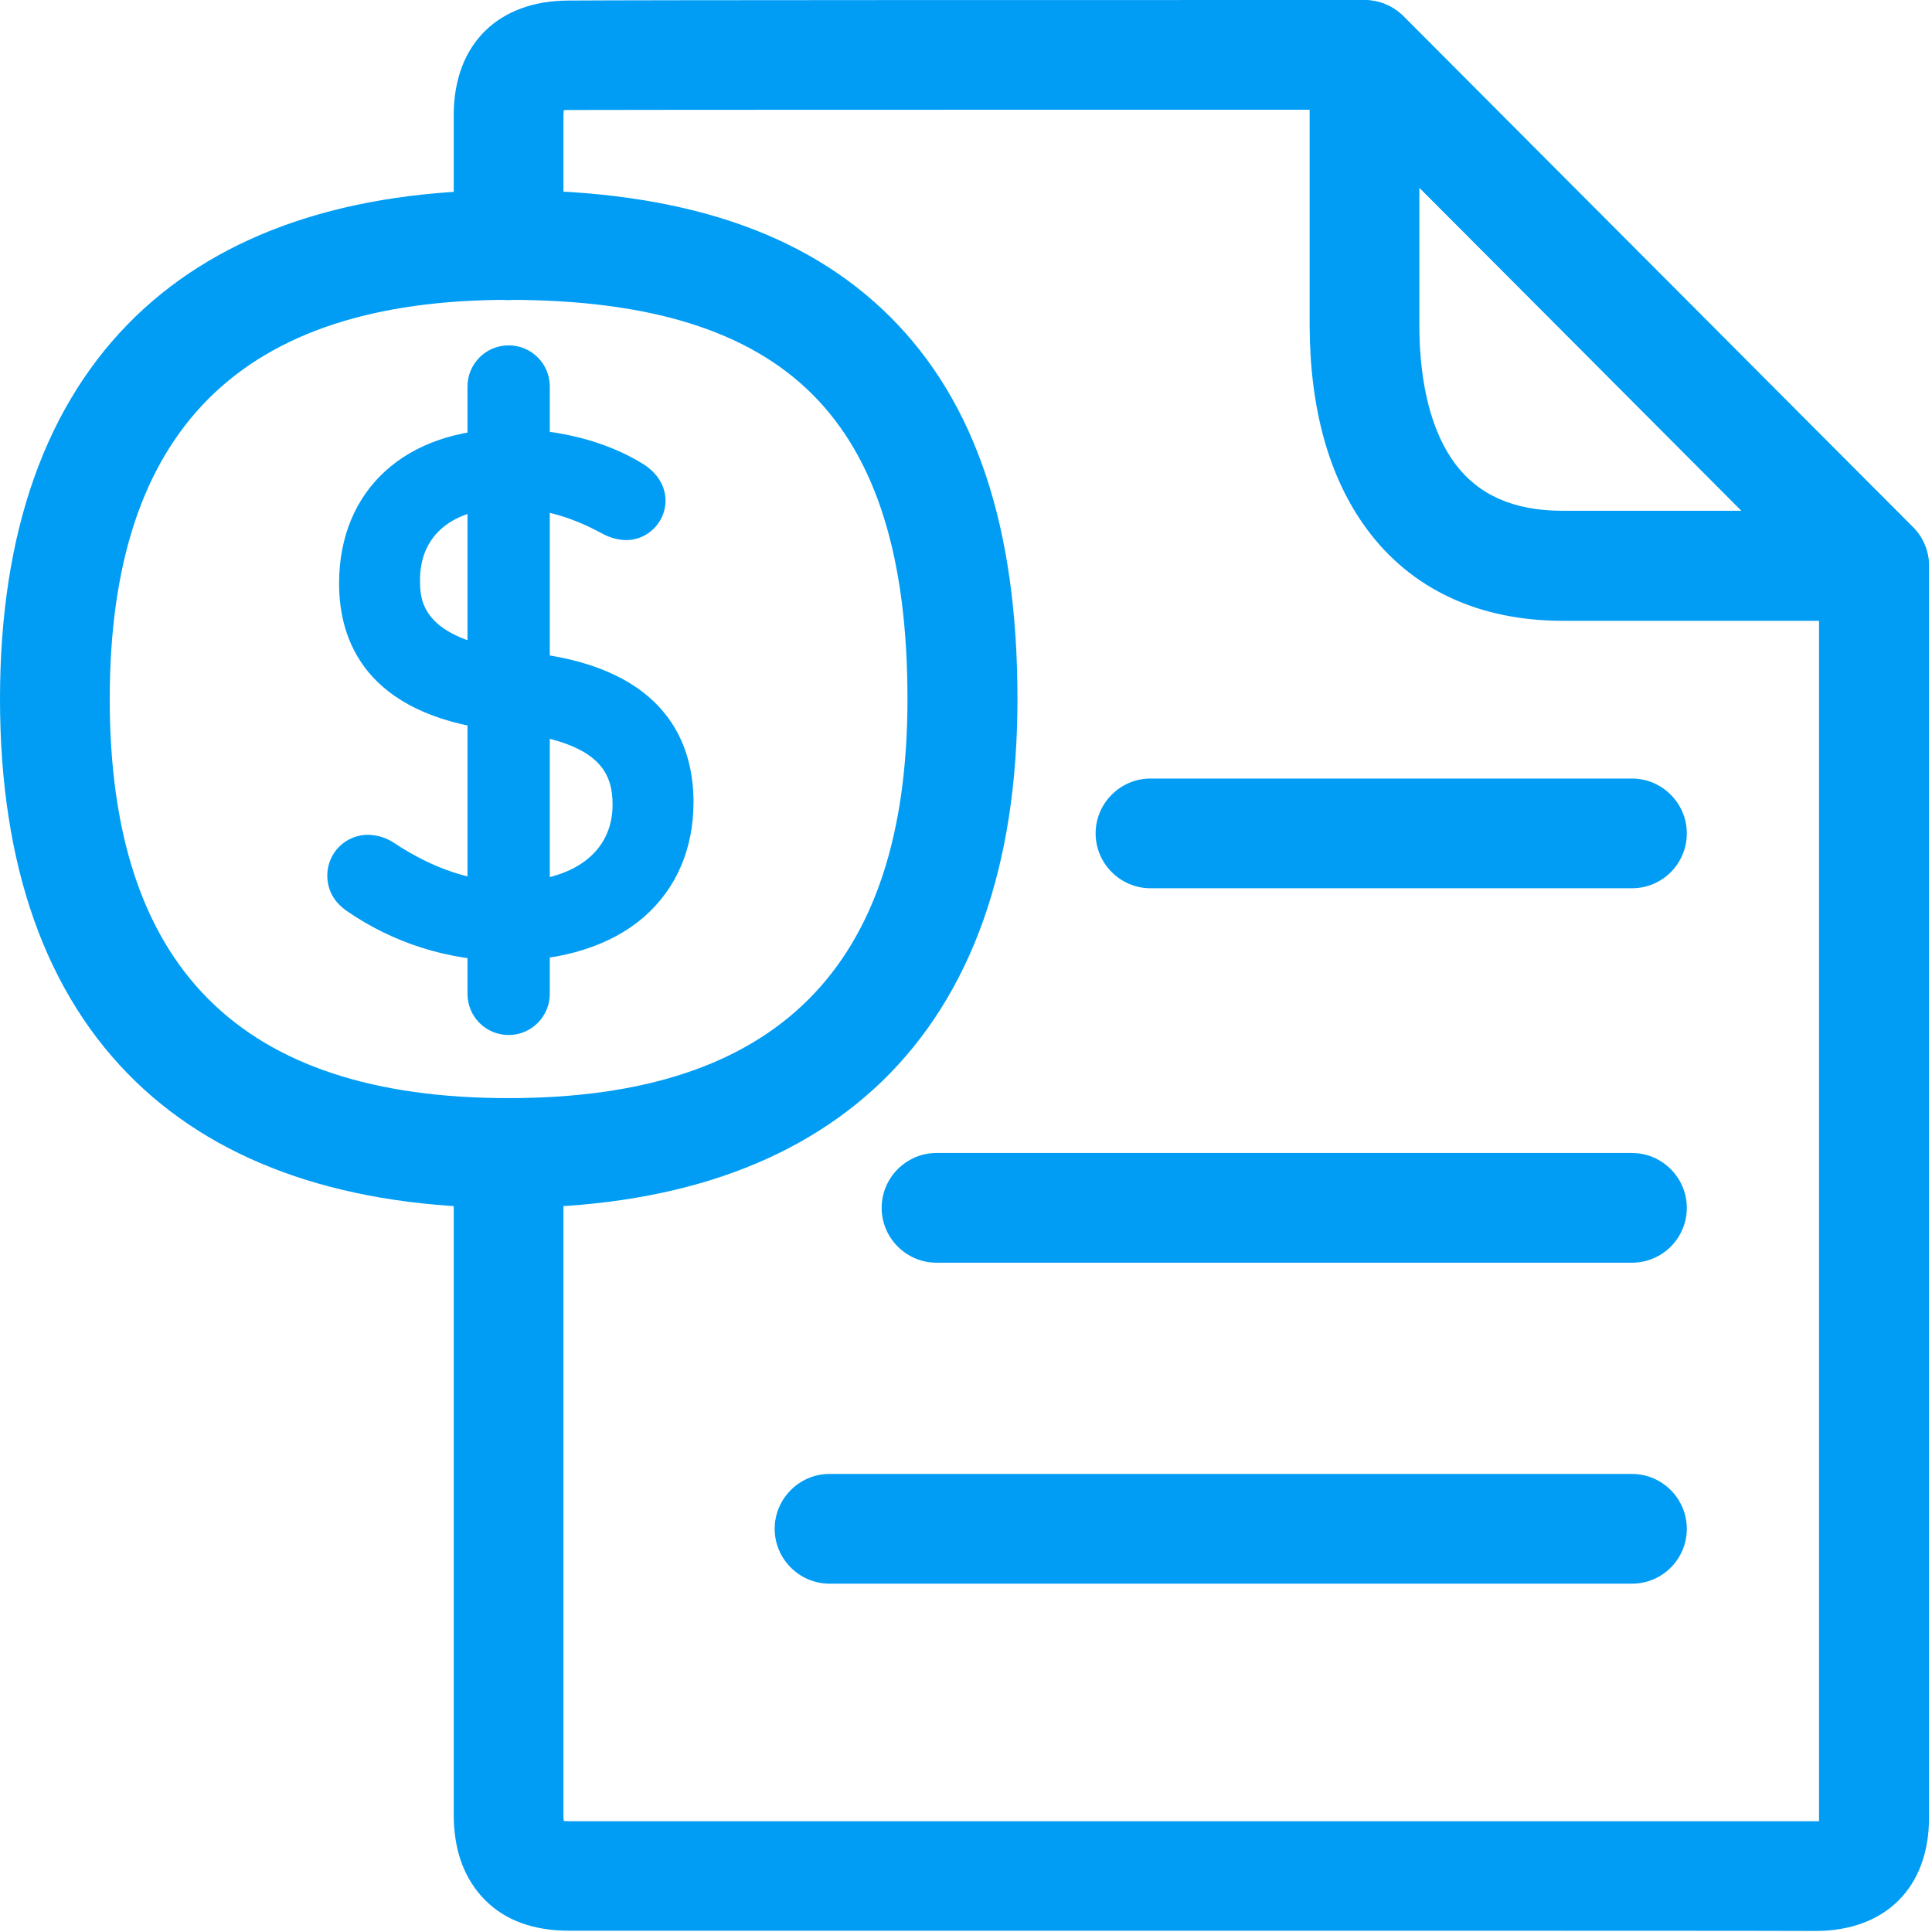
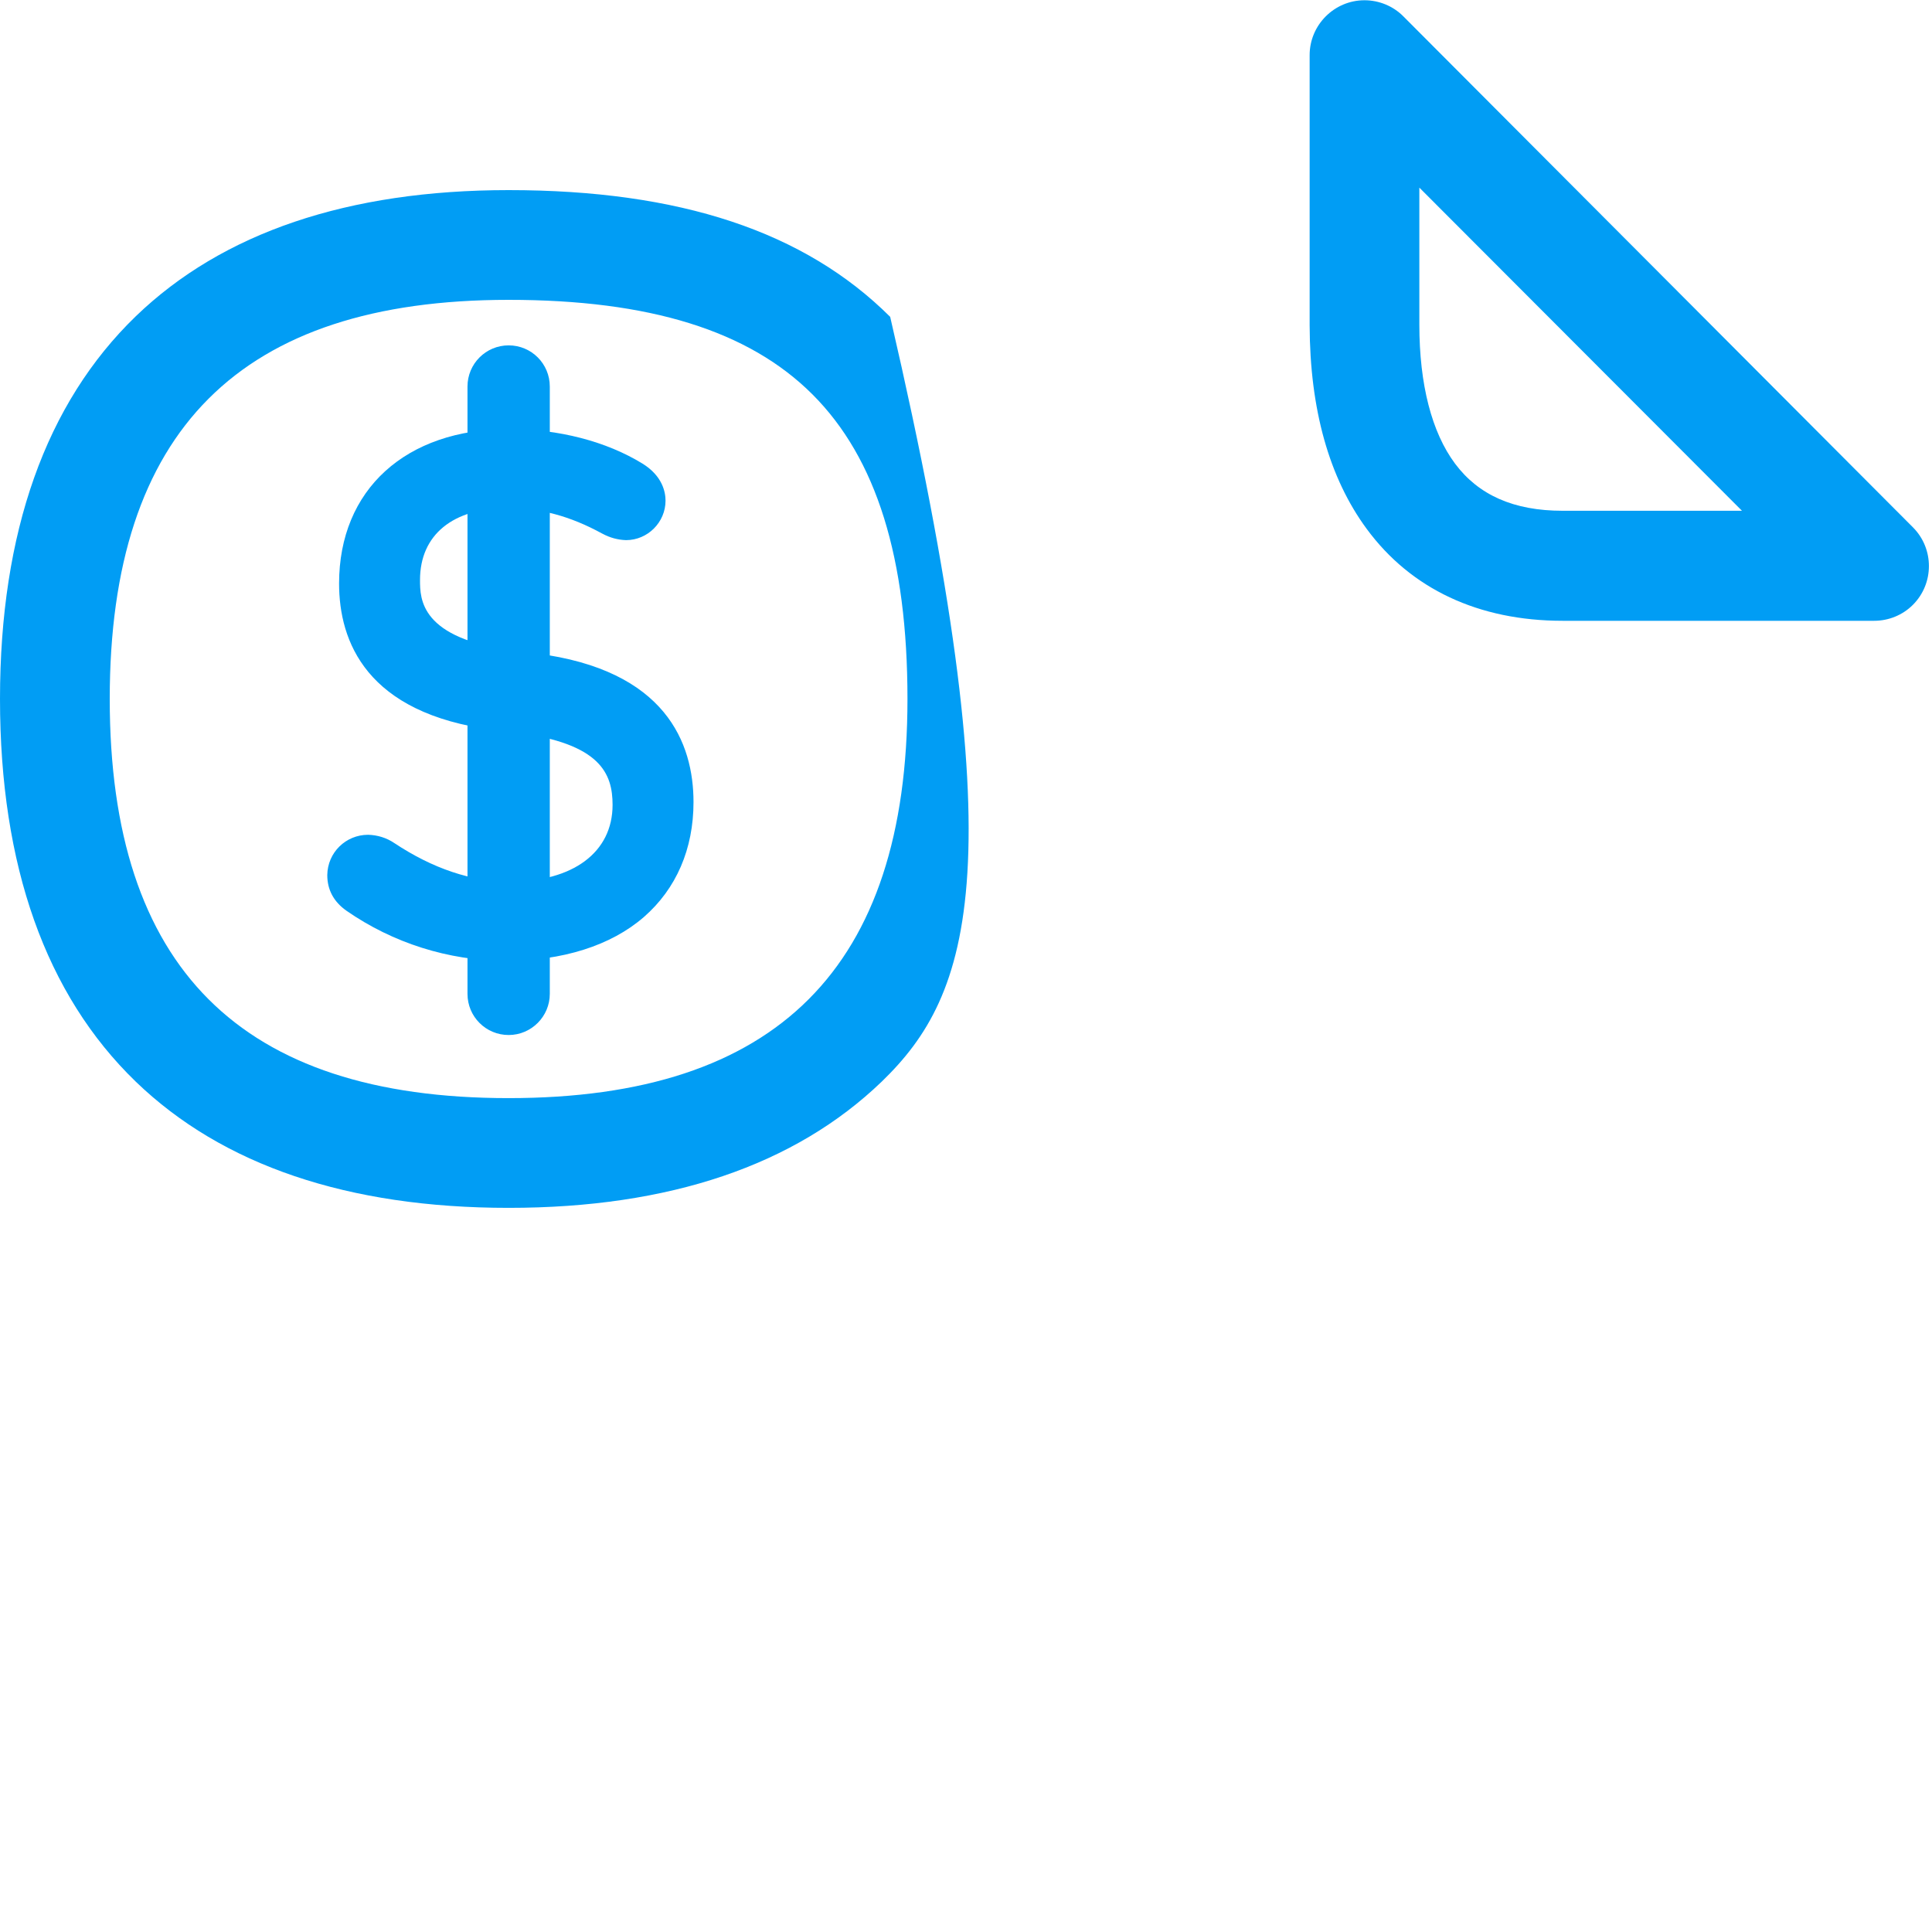
<svg xmlns="http://www.w3.org/2000/svg" width="75" height="75" viewBox="0 0 75 75" fill="none">
  <g id="Group 24663">
-     <path id="Vector" d="M19.744 46.889C13.514 46.889 8.637 45.238 5.271 41.99C1.778 38.614 0 33.609 0 27.134C0 20.66 1.778 15.654 5.271 12.278C8.637 9.03 13.514 7.38 19.744 7.38C26.389 7.38 31.234 8.988 34.557 12.3C37.879 15.612 39.498 20.468 39.498 27.134C39.498 33.62 37.719 38.614 34.227 41.99C30.851 45.238 25.984 46.889 19.744 46.889ZM19.744 11.64C9.329 11.64 4.26 16.709 4.26 27.134C4.26 37.56 9.329 42.629 19.744 42.629C30.159 42.629 35.228 37.56 35.228 27.134C35.228 21.66 34.024 17.795 31.543 15.314C29.062 12.832 25.207 11.64 19.744 11.64Z" fill="#019DF4" />
+     <path id="Vector" d="M19.744 46.889C13.514 46.889 8.637 45.238 5.271 41.99C1.778 38.614 0 33.609 0 27.134C0 20.66 1.778 15.654 5.271 12.278C8.637 9.03 13.514 7.38 19.744 7.38C26.389 7.38 31.234 8.988 34.557 12.3C39.498 33.62 37.719 38.614 34.227 41.99C30.851 45.238 25.984 46.889 19.744 46.889ZM19.744 11.64C9.329 11.64 4.26 16.709 4.26 27.134C4.26 37.56 9.329 42.629 19.744 42.629C30.159 42.629 35.228 37.56 35.228 27.134C35.228 21.66 34.024 17.795 31.543 15.314C29.062 12.832 25.207 11.64 19.744 11.64Z" fill="#019DF4" />
    <path id="Vector_2" d="M13.907 34.705C13.63 34.514 13.502 34.301 13.502 33.97C13.513 33.544 13.864 33.204 14.29 33.204C14.492 33.215 14.695 33.279 14.865 33.395C16.09 34.215 17.804 35.025 19.796 35.025C22.767 35.025 24.588 33.502 24.588 31.244C24.588 29.391 23.555 28.092 20.147 27.656L19.274 27.549C15.653 27.081 13.97 25.345 13.97 22.65C13.97 19.434 16.26 17.454 19.764 17.454C21.723 17.454 23.384 17.975 24.524 18.678C24.875 18.891 25.046 19.168 25.046 19.434C25.046 19.839 24.726 20.169 24.322 20.169H24.311C24.119 20.159 23.938 20.105 23.768 20.009C22.511 19.328 21.212 18.923 19.71 18.923C17.016 18.923 15.515 20.425 15.515 22.512C15.515 24.418 16.686 25.643 19.87 26.048L20.712 26.154C24.386 26.612 26.132 28.358 26.132 31.138C26.132 34.269 23.896 36.505 19.604 36.505C17.559 36.484 15.579 35.855 13.907 34.705Z" fill="#019DF4" />
    <path id="Vector_3" d="M19.595 37.304C17.401 37.283 15.261 36.612 13.45 35.355C12.95 35.004 12.705 34.535 12.705 33.971C12.716 33.098 13.419 32.406 14.292 32.406C14.654 32.416 15.005 32.523 15.303 32.725C16.794 33.715 18.307 34.227 19.787 34.227C22.247 34.227 23.78 33.087 23.78 31.245C23.78 30.041 23.322 28.859 20.042 28.444L19.169 28.337C14.207 27.699 13.163 24.887 13.163 22.651C13.163 19.009 15.751 16.655 19.755 16.655C21.693 16.655 23.535 17.134 24.941 17.997C25.718 18.476 25.836 19.105 25.836 19.435C25.836 20.276 25.143 20.968 24.302 20.968C23.983 20.958 23.674 20.872 23.397 20.723L23.376 20.713C22.13 20.031 20.969 19.722 19.702 19.722C17.582 19.722 16.305 20.766 16.305 22.512C16.305 23.247 16.305 24.791 19.968 25.26L20.809 25.366C25.857 26.005 26.922 28.859 26.922 31.138C26.922 32.959 26.251 34.504 24.994 35.6C23.716 36.708 21.842 37.304 19.595 37.304ZM14.366 34.056C14.824 34.376 15.303 34.642 15.815 34.876C15.335 34.642 14.867 34.376 14.42 34.067C14.388 34.046 14.356 34.035 14.324 34.024C14.334 34.024 14.345 34.035 14.366 34.056ZM21.533 27.091C23.248 27.496 24.387 28.242 24.952 29.328C24.238 27.858 22.673 27.326 21.533 27.091ZM14.973 24.046C15.41 25.313 16.507 26.144 18.296 26.559C16.549 26.112 15.442 25.281 14.973 24.046Z" fill="#019DF4" />
    <path id="Vector_4" d="M19.746 40.179C18.862 40.179 18.148 39.466 18.148 38.582V15.005C18.148 14.121 18.862 13.407 19.746 13.407C20.63 13.407 21.343 14.121 21.343 15.005V38.582C21.343 39.456 20.63 40.179 19.746 40.179Z" fill="#019DF4" />
-     <path id="Vector_5" d="M46.952 74.95H22.097C20.702 74.95 19.594 74.545 18.806 73.735C18.018 72.926 17.613 71.829 17.613 70.434V44.759C17.613 43.587 18.572 42.629 19.743 42.629C20.915 42.629 21.873 43.587 21.873 44.759V70.445C21.873 70.53 21.873 70.605 21.884 70.69C21.937 70.69 22.011 70.7 22.107 70.7H70.615V70.562V22.853L52.085 4.26C41.51 4.26 24.748 4.26 22.097 4.27C22.011 4.27 21.937 4.27 21.884 4.281C21.884 4.334 21.873 4.387 21.873 4.473V9.52C21.873 10.692 20.915 11.65 19.743 11.65C18.572 11.65 17.613 10.692 17.613 9.52V4.473C17.613 1.725 19.328 0.021 22.086 0.021C24.823 1.47283e-08 42.48 0 52.969 0C53.533 0 54.076 0.224 54.481 0.628L74.267 20.468C74.661 20.862 74.885 21.405 74.885 21.969V70.562C74.885 73.267 73.202 74.95 70.497 74.96C69.06 74.95 58.102 74.95 46.952 74.95ZM63.352 61.478H32.203C31.031 61.478 30.073 60.52 30.073 59.348C30.073 58.177 31.031 57.218 32.203 57.218H63.352C64.523 57.218 65.482 58.177 65.482 59.348C65.482 60.52 64.534 61.478 63.352 61.478ZM63.352 49.018H36.356C35.184 49.018 34.226 48.06 34.226 46.889C34.226 45.717 35.184 44.759 36.356 44.759H63.352C64.523 44.759 65.482 45.717 65.482 46.889C65.482 48.06 64.534 49.018 63.352 49.018ZM63.352 34.482H44.663C43.491 34.482 42.532 33.524 42.532 32.352C42.532 31.181 43.491 30.223 44.663 30.223H63.352C64.523 30.223 65.482 31.181 65.482 32.352C65.482 33.524 64.534 34.482 63.352 34.482Z" fill="#019DF4" />
    <path id="Vector_6" d="M72.756 24.099H60.658C57.4 24.099 54.77 22.863 53.055 20.531C51.596 18.551 50.85 15.888 50.84 12.63V2.14C50.84 0.969 51.798 0.01 52.969 0.01C53.534 0.01 54.077 0.234 54.471 0.628L74.257 20.468C75.088 21.298 75.088 22.651 74.257 23.481C73.864 23.875 73.321 24.099 72.756 24.099ZM55.099 7.284V12.608C55.099 14.919 55.579 16.783 56.484 17.997C57.389 19.211 58.752 19.828 60.658 19.828H67.623L55.099 7.284Z" fill="#019DF4" />
  </g>
</svg>